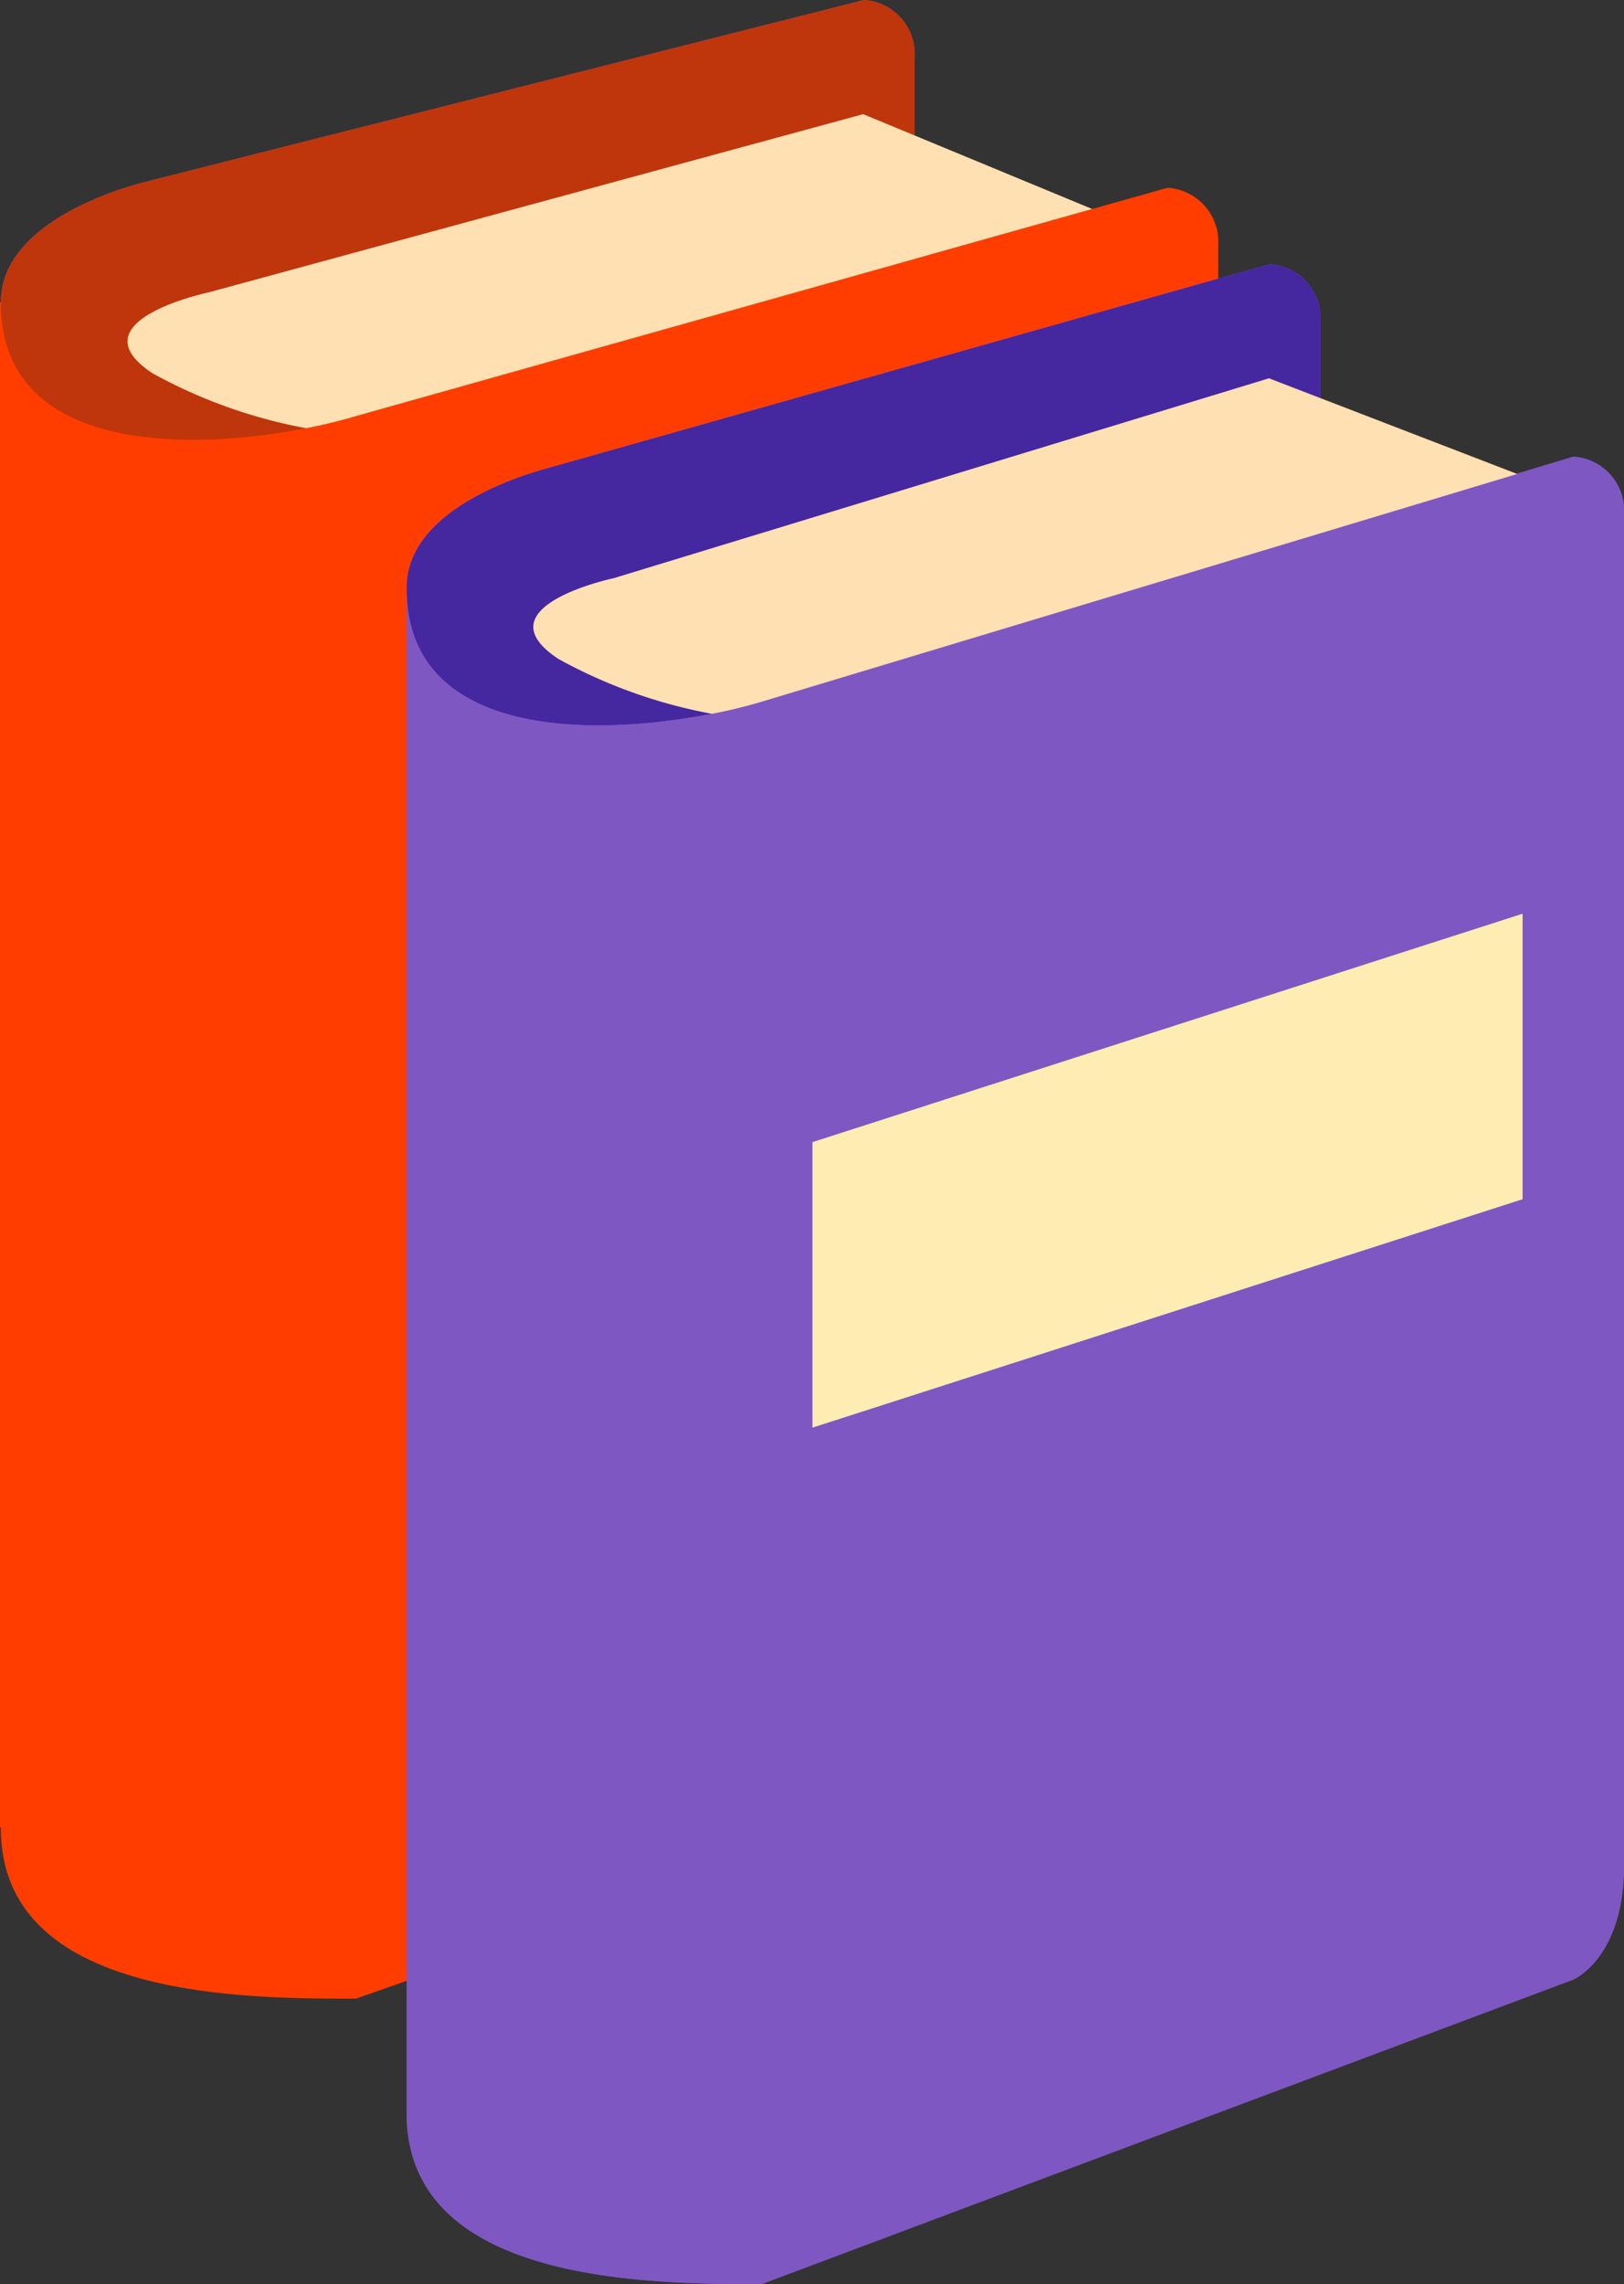
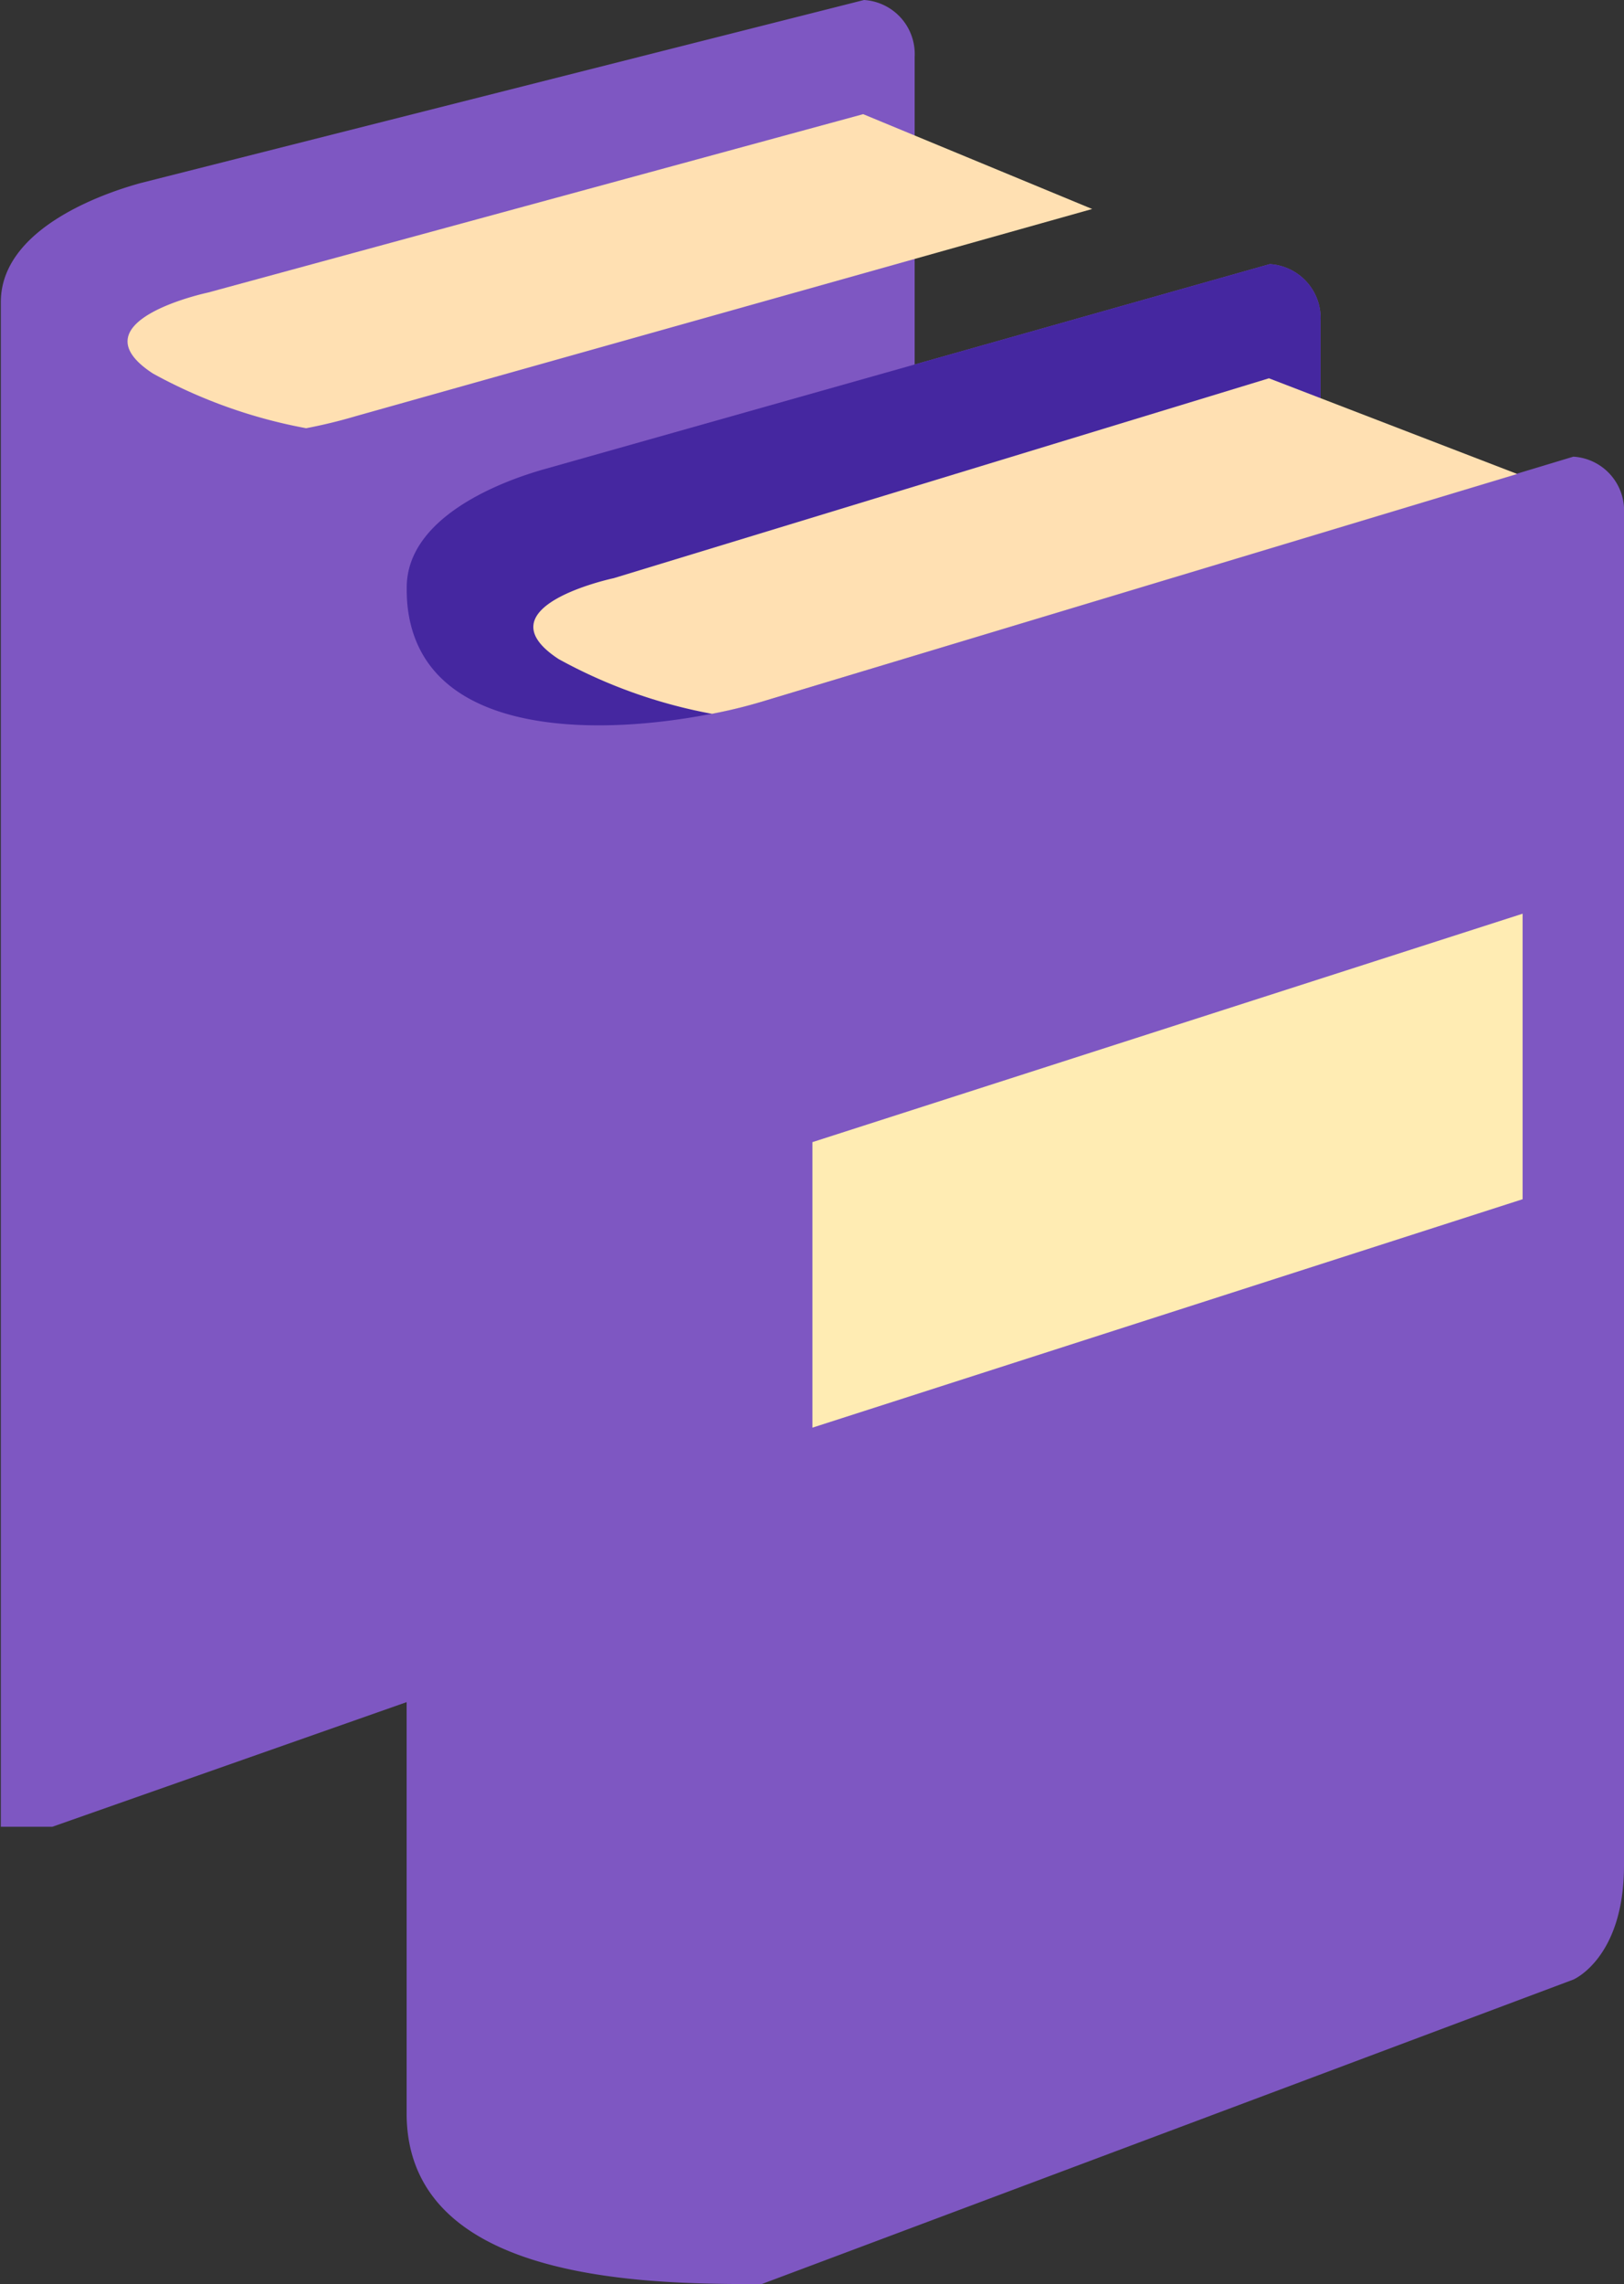
<svg xmlns="http://www.w3.org/2000/svg" width="17.473" height="24.569" viewBox="0 0 17.473 24.569">
  <rect x="0" y="0" width="17.473" height="24.569" fill="#333333" stroke="none" />
  <path data-name="Path 14032" d="M17.287 4 9.5 5.97c-.16.046-1.5.408-1.5 1.279v16.4h.554l8.732-3.071s.546-.23.546-1.228V4.612A.582.582 0 0 0 17.287 4z" transform="translate(-7.991 -4)" style="fill:#7e57c2" />
-   <path data-name="Path 14033" d="M17.287 4 9.5 5.97c-.16.046-1.5.408-1.5 1.279v16.4h.554l8.732-3.071s.546-.23.546-1.228V4.612A.582.582 0 0 0 17.287 4z" transform="translate(-7.991 -4)" style="fill:#bf360c" />
-   <path data-name="Path 14034" d="m20.546 7.289-8.733 2.457c-1.228.357-3.829.614-3.82-1.228h-.009v16.406h.009c-.009 1.843 2.616 1.843 3.82 1.843l8.733-3.067s.546-.23.546-1.228V7.9a.583.583 0 0 0-.546-.611z" transform="translate(-7.984 -5.269)" style="fill:#ff3d00" />
  <path data-name="Path 14035" d="m25.287 8.625-7.786 2.2c-.16.046-1.5.408-1.5 1.279v16.4h.554l8.732-3.071s.546-.23.546-1.228V9.237a.582.582 0 0 0-.546-.612z" transform="translate(-11.625 -5.784)" style="fill:#7e57c2" />
  <path data-name="Path 14036" d="m25.287 8.625-7.786 2.2c-.16.046-1.5.408-1.5 1.279v16.4h.554l8.732-3.071s.546-.23.546-1.228V9.237a.582.582 0 0 0-.546-.612z" transform="translate(-11.625 -5.784)" style="fill:#4527a0" />
  <path data-name="Path 14037" d="M16 29.809c-.009 1.843 2.616 1.847 3.82 1.847l8.732-3.275s.546-.23.546-1.228V12.616a.581.581 0 0 0-.545-.616l-8.733 2.636c-1.228.357-3.829.614-3.82-1.228" transform="translate(-11.625 -7.088)" style="fill:#7e57c2" />
-   <path data-name="Path 14038" d="M16 29.809c-.009 1.843 2.616 1.847 3.82 1.847l8.732-3.275s.546-.23.546-1.228V12.616a.581.581 0 0 0-.545-.616l-8.733 2.636c-1.228.357-3.829.614-3.82-1.228" transform="translate(-11.625 -7.088)" style="fill:#7e57c2" />
  <path data-name="Path 14039" d="M10.772 8.79a5.481 5.481 0 0 0 1.648.588 5.5 5.5 0 0 0 .535-.13l7.922-2.228L18.413 6l-7.05 1.919s-1.454.308-.591.871z" transform="translate(-9.126 -4.772)" style="fill:#ffe0b2" />
  <path data-name="Path 14040" d="M18.772 13.646a5.481 5.481 0 0 0 1.648.588 5.5 5.5 0 0 0 .535-.13l8.129-2.45-2.671-1.029-7.05 2.15s-1.454.307-.591.871z" transform="translate(-12.76 -6.556)" style="fill:#ffe0b2" />
  <path data-name="Path 14041" d="M31.641 23.071V20L24 22.457v3.071z" transform="translate(-15.259 -10.172)" style="fill:#ffecb3" />
</svg>